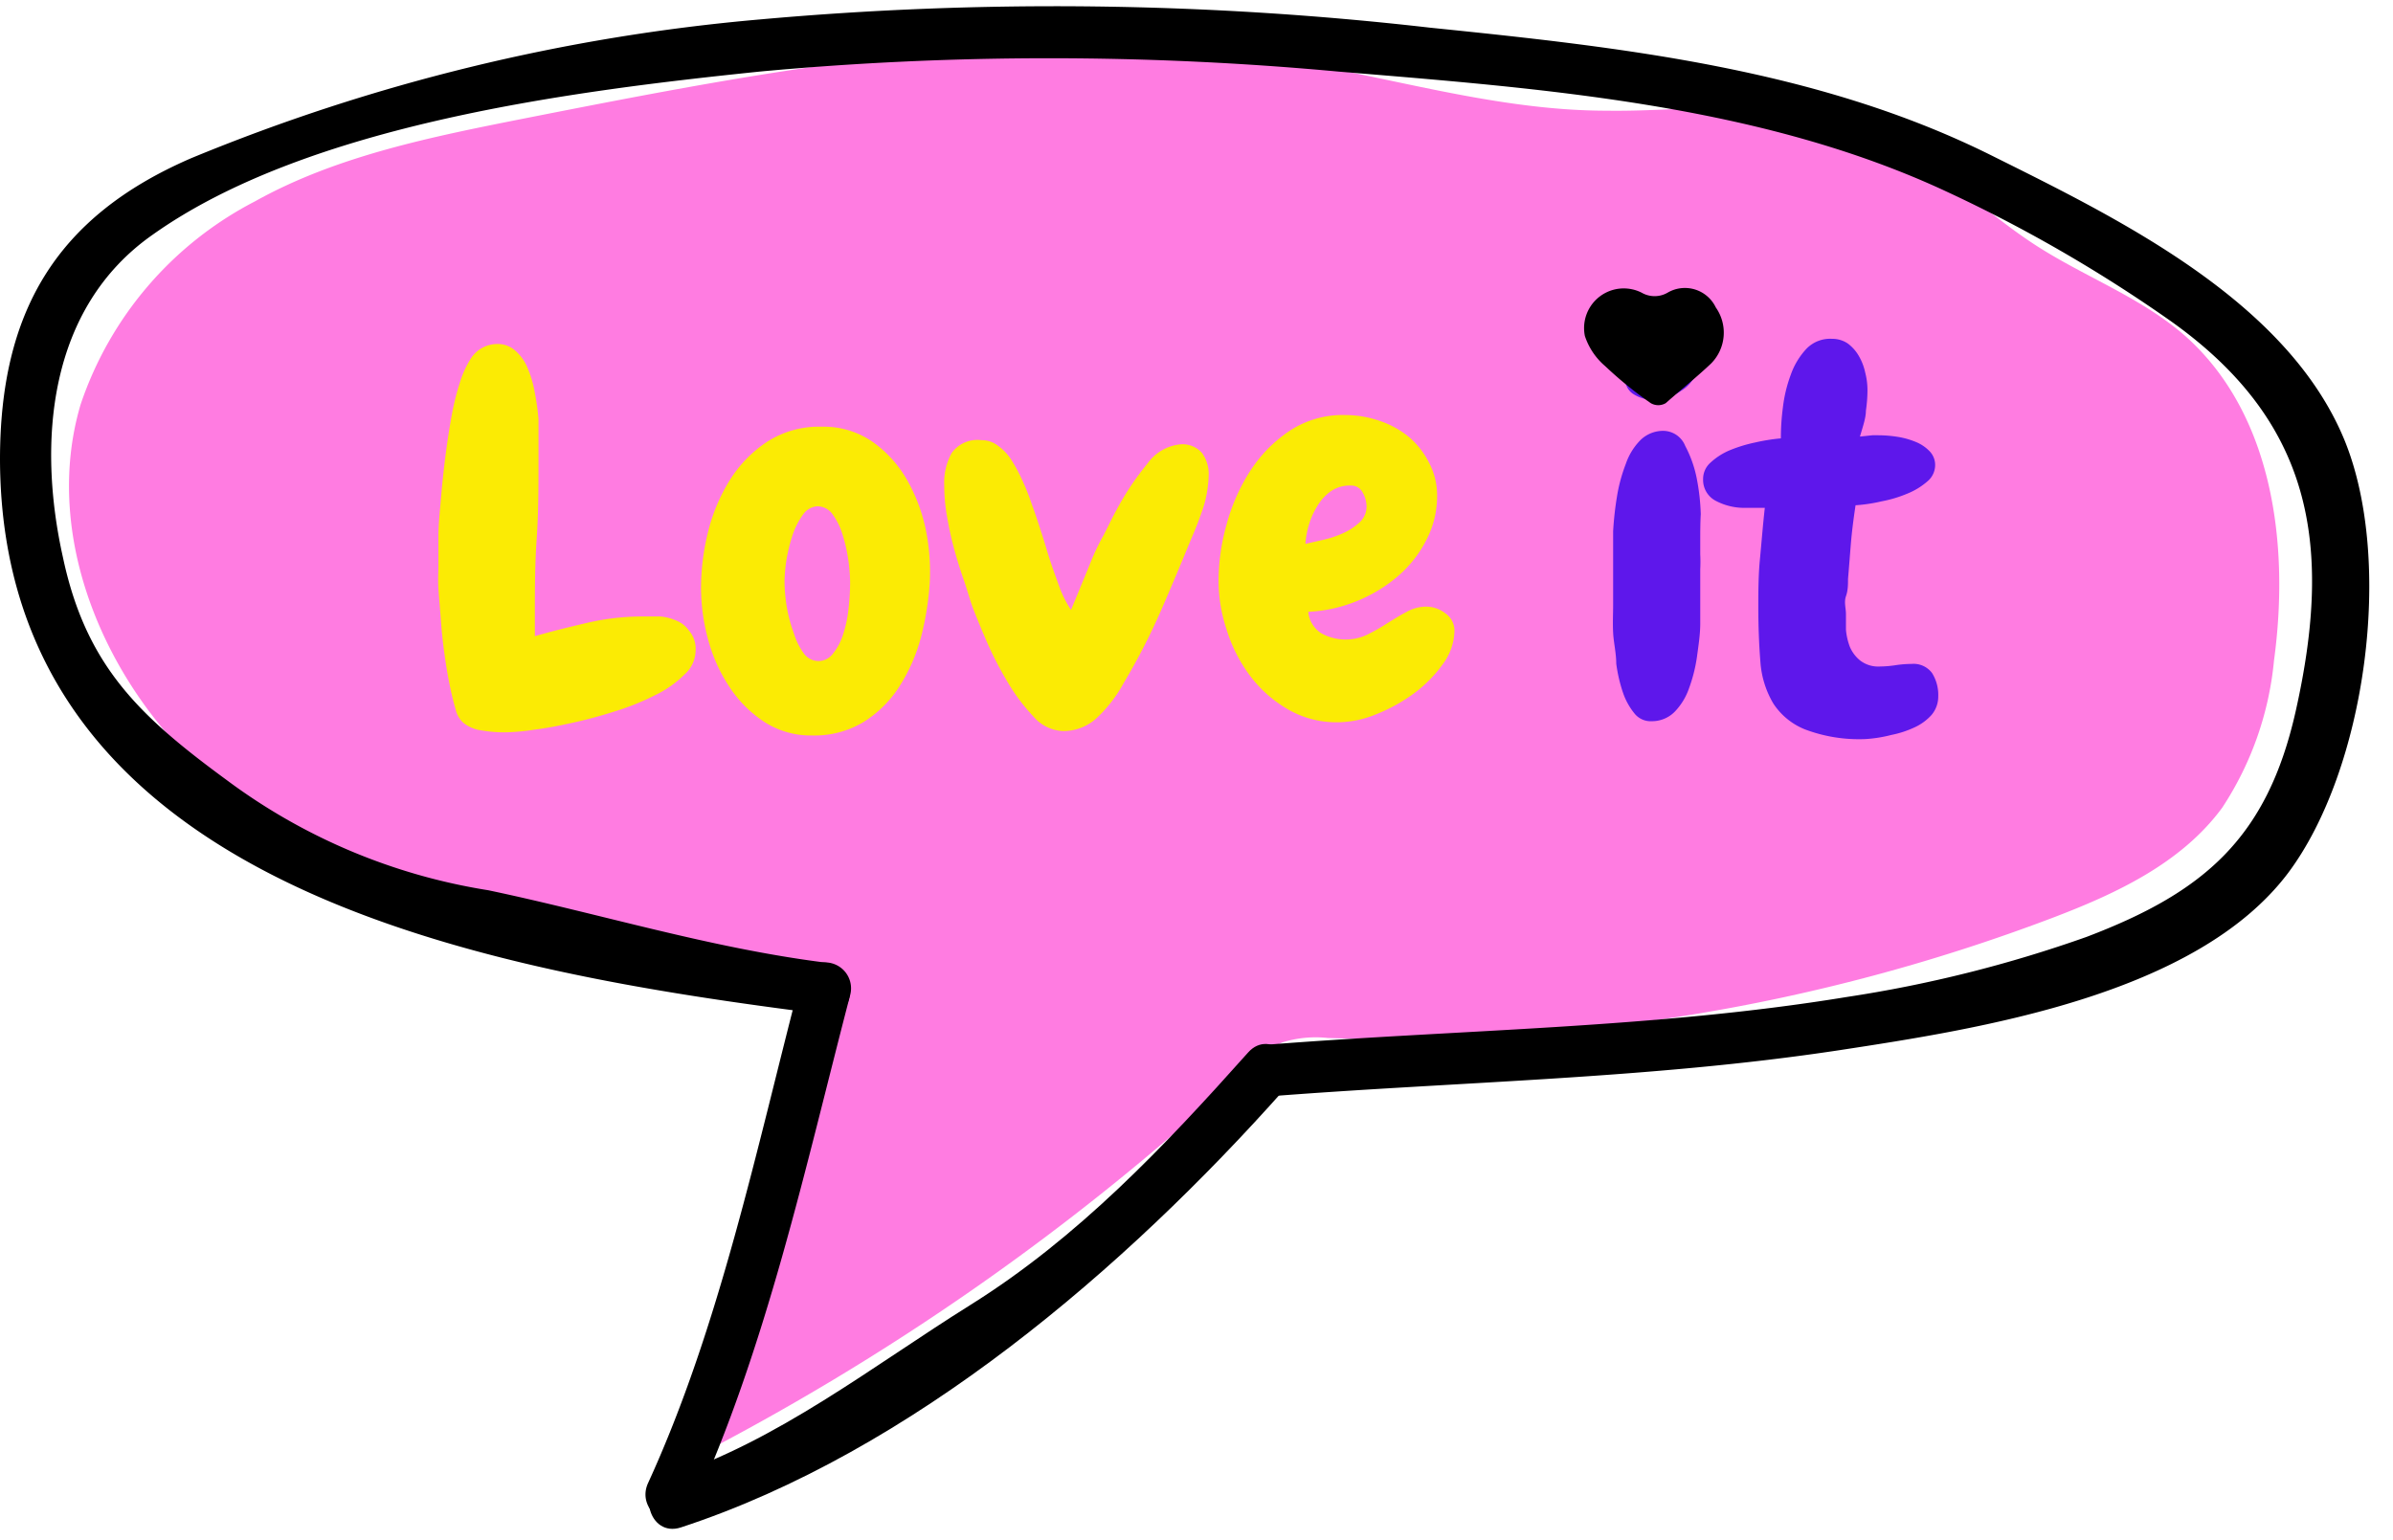
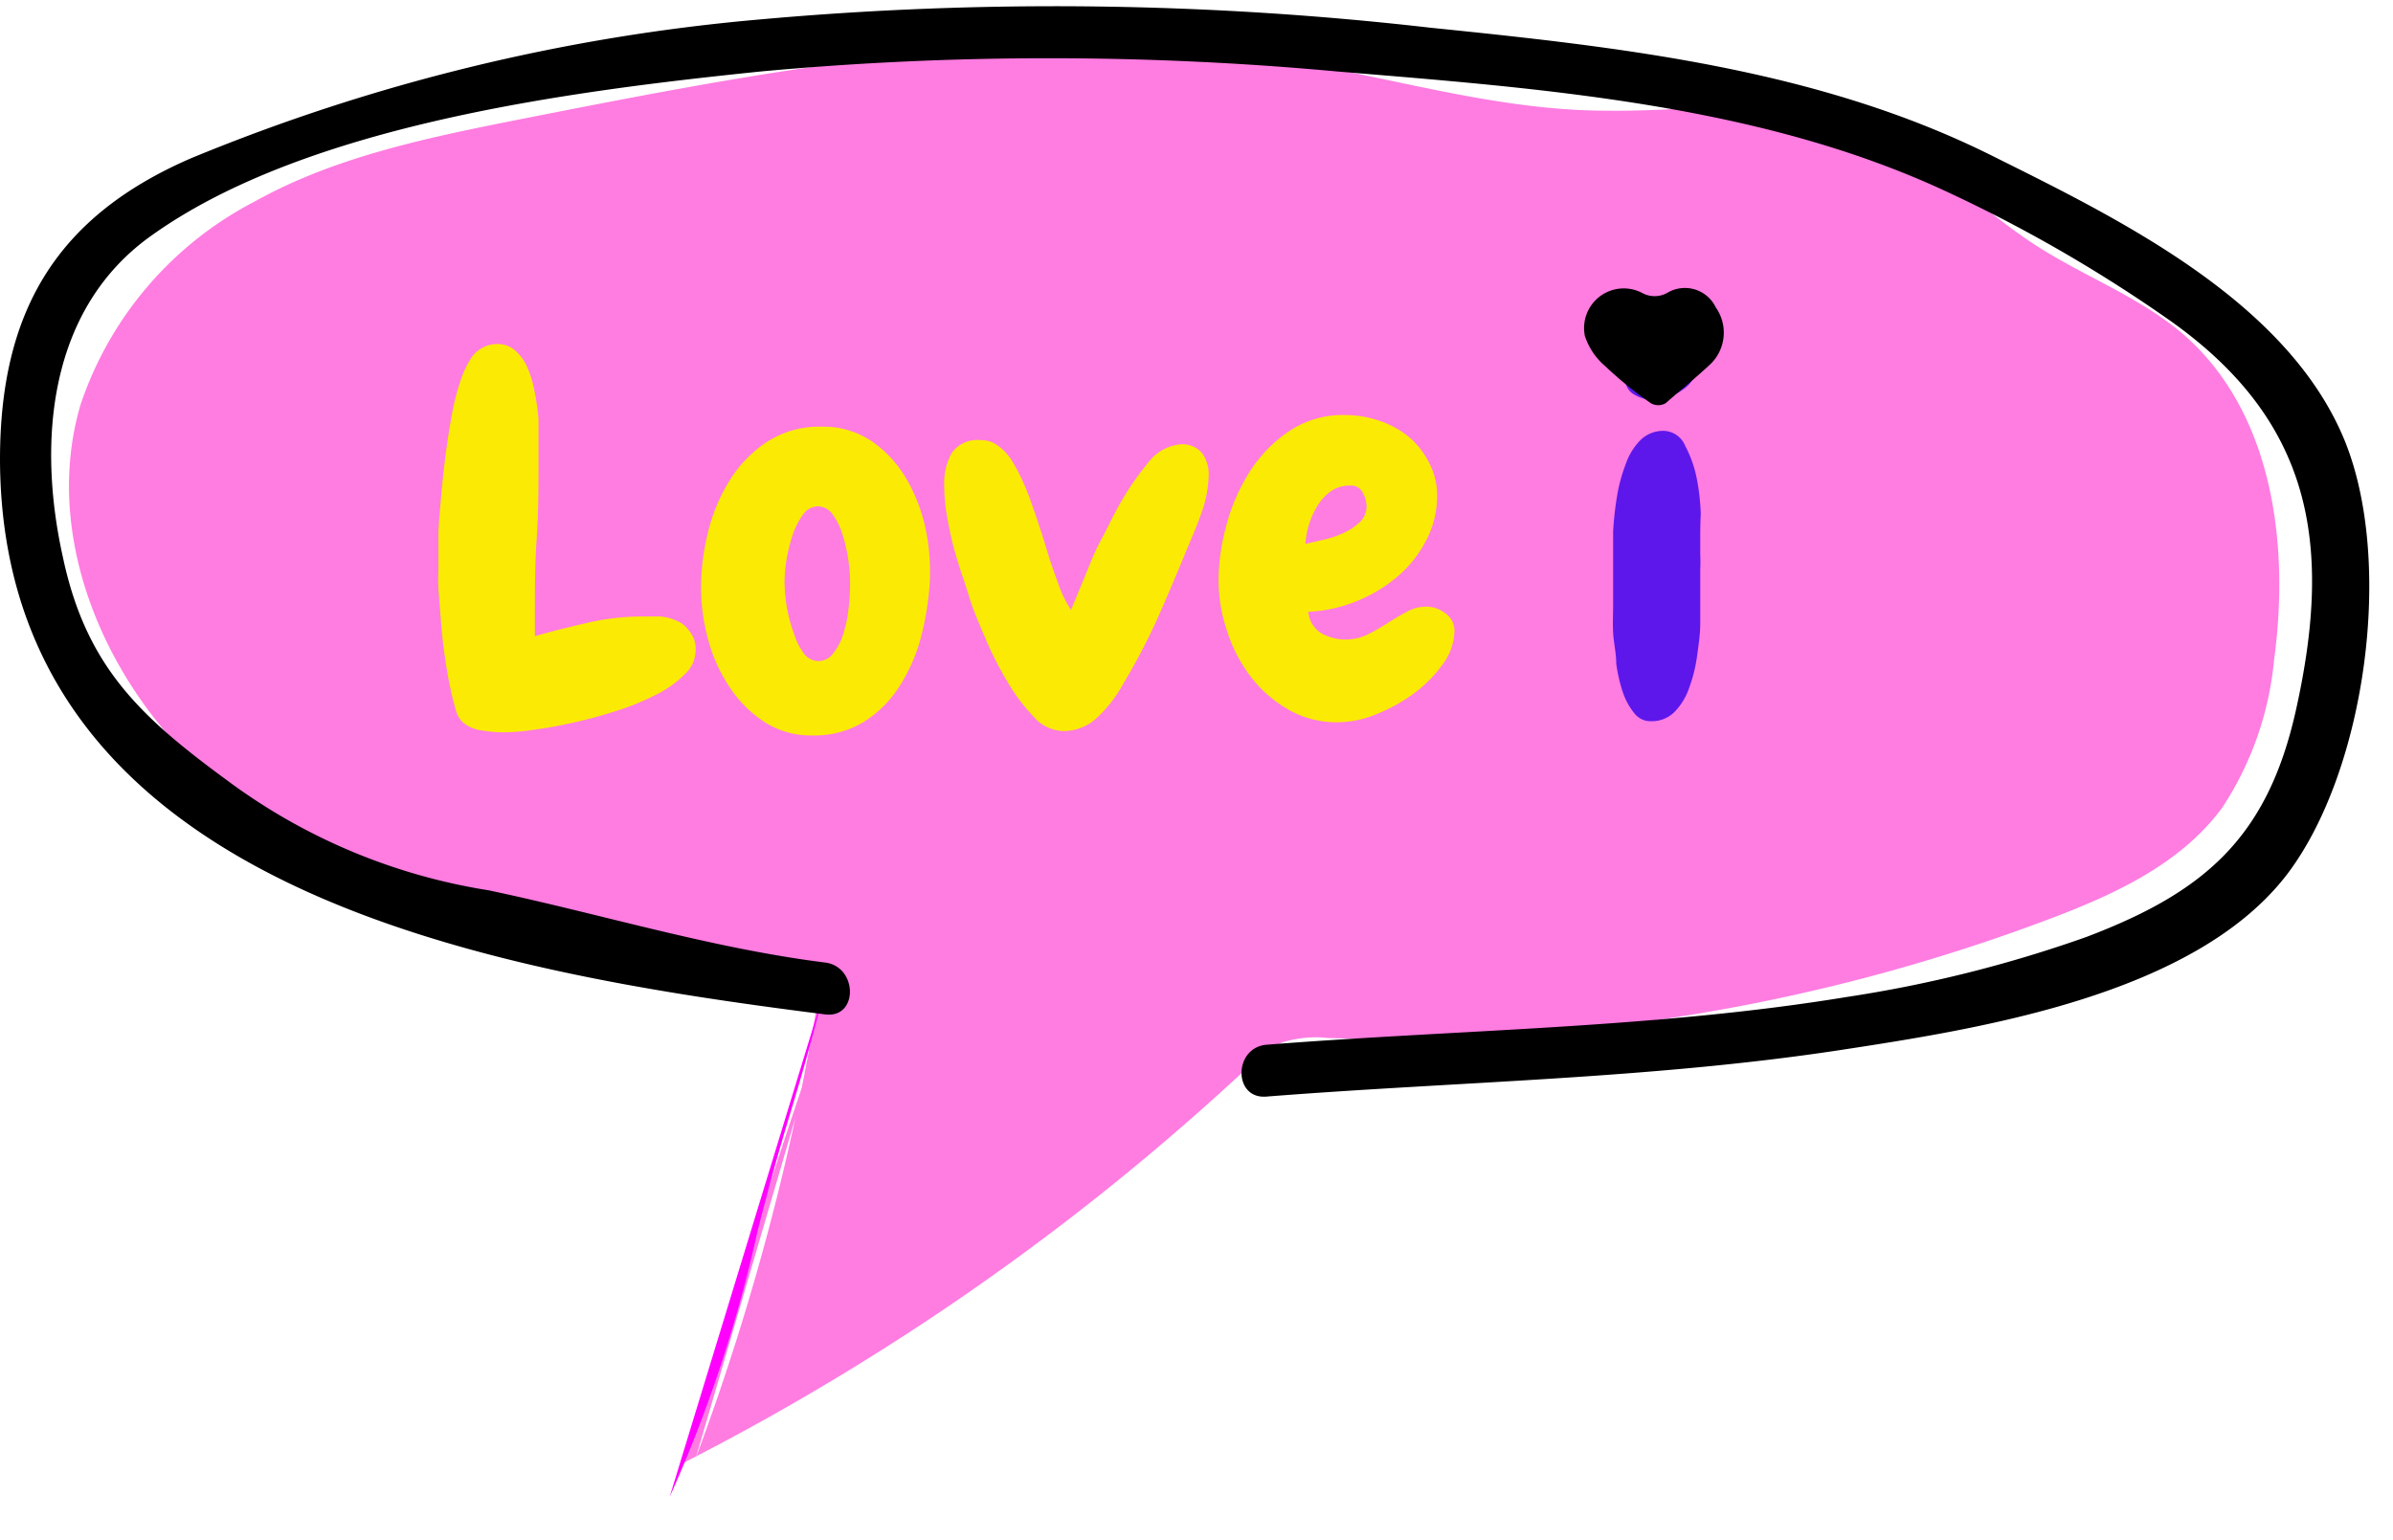
<svg xmlns="http://www.w3.org/2000/svg" data-name="Layer 1" fill="#000000" height="59.4" preserveAspectRatio="xMidYMid meet" version="1" viewBox="1.0 0.8 92.3 59.4" width="92.3" zoomAndPan="magnify">
  <g id="change1_1">
    <path d="M27.83,57.06A94.31,94.31,0,0,0,32.76,38a48.59,48.59,0,0,1-8.83-1c-5.24-1-10.56-2.61-14.66-6.08S2.57,21.6,4.11,16.4a13.76,13.76,0,0,1,6.72-7.83C14,6.8,17.69,6.07,21.27,5.36c9.55-1.88,19.33-3.78,29-2.29,4.24.66,8.41,2,12.7,2,3.28.05,6.68-.61,9.74.57,2.58,1,4.53,3.16,6.87,4.66,1.89,1.21,4.06,2,5.74,3.49,3.34,3,4,8,3.39,12.49a12.45,12.45,0,0,1-2,5.68c-1.59,2.16-4.13,3.33-6.61,4.27a71.93,71.93,0,0,1-27.88,4.61,4.32,4.32,0,0,0-1.76.17A4.41,4.41,0,0,0,49.1,42,95.39,95.39,0,0,1,27.28,57.27q2.55-8.37,5.37-16.66" fill="#ff7ce1" />
  </g>
  <g id="change2_1">
    <path d="M27.83,25.9a1.26,1.26,0,0,1-.43.92,4.13,4.13,0,0,1-1.1.78,9.63,9.63,0,0,1-1.52.62q-.84.27-1.65.45c-.54.12-1.06.22-1.54.28a8.21,8.21,0,0,1-1.14.1,5.09,5.09,0,0,1-.84-.07,1.42,1.42,0,0,1-.74-.3,1,1,0,0,1-.3-.53c-.08-.27-.16-.6-.24-1s-.14-.78-.2-1.22-.1-.86-.13-1.28-.07-.8-.09-1.15,0-.63,0-.82,0-.72,0-1.19.06-1,.1-1.48.1-1.07.17-1.61.15-1.07.24-1.56a9.78,9.78,0,0,1,.33-1.32,3.79,3.79,0,0,1,.43-.92,1.21,1.21,0,0,1,1-.53,1,1,0,0,1,.71.27,1.8,1.8,0,0,1,.47.68,4.3,4.3,0,0,1,.27.94,9.41,9.41,0,0,1,.14,1c0,.34,0,.65,0,.94v.68c0,1,0,2-.07,3s-.07,2-.07,3v.76c.62-.18,1.31-.35,2-.51a9.48,9.48,0,0,1,2.12-.25c.23,0,.47,0,.72,0a2,2,0,0,1,.64.17,1.05,1.05,0,0,1,.46.37A1.07,1.07,0,0,1,27.83,25.9Z" fill="#fbeb04" />
  </g>
  <g id="change2_2">
    <path d="M32.33,29.17a3.3,3.3,0,0,1-1.86-.53,4.66,4.66,0,0,1-1.34-1.35,6.2,6.2,0,0,1-.82-1.83,7.61,7.61,0,0,1-.27-2,9,9,0,0,1,.27-2.14,6.84,6.84,0,0,1,.84-2,4.84,4.84,0,0,1,1.44-1.48,3.68,3.68,0,0,1,2.09-.58,3.32,3.32,0,0,1,2,.6A4.56,4.56,0,0,1,36,19.34a6.52,6.52,0,0,1,.72,1.95,8.11,8.11,0,0,1,.14,2,11.2,11.2,0,0,1-.34,2.1,6.74,6.74,0,0,1-.83,1.89,4.4,4.4,0,0,1-1.38,1.37A3.66,3.66,0,0,1,32.33,29.17Zm.2-8.84a.72.72,0,0,0-.55.31,2.93,2.93,0,0,0-.4.77,6.59,6.59,0,0,0-.24.95,6,6,0,0,0-.08.87,6.19,6.19,0,0,0,.09,1,5.72,5.72,0,0,0,.27,1A2.58,2.58,0,0,0,32,26a.71.71,0,0,0,.56.3.7.7,0,0,0,.57-.29,2.25,2.25,0,0,0,.39-.74,4.81,4.81,0,0,0,.21-1,9.08,9.08,0,0,0,.06-1,6.62,6.62,0,0,0-.08-.94,6.55,6.55,0,0,0-.24-1,2.65,2.65,0,0,0-.4-.75A.73.73,0,0,0,32.53,20.33Z" fill="#fbeb04" />
  </g>
  <g id="change2_3">
    <path d="M46.94,21.6c-.37.9-.76,1.84-1.19,2.82a24.9,24.9,0,0,1-1.41,2.73,5.31,5.31,0,0,1-1,1.31A1.89,1.89,0,0,1,42,29a1.58,1.58,0,0,1-1.13-.55,7.44,7.44,0,0,1-1-1.33,13.76,13.76,0,0,1-.81-1.57c-.23-.53-.4-.95-.52-1.26s-.23-.73-.37-1.13-.27-.82-.38-1.23-.2-.84-.27-1.25a6.82,6.82,0,0,1-.1-1.16,2.36,2.36,0,0,1,.29-1.25,1.22,1.22,0,0,1,1.15-.49,1,1,0,0,1,.6.19,2.05,2.05,0,0,1,.51.51,6.21,6.21,0,0,1,.43.78,8.68,8.68,0,0,1,.4,1c.13.34.24.7.36,1.06s.22.72.33,1.06.23.66.35,1a4.41,4.41,0,0,0,.47.95c.09-.23.21-.5.33-.8s.26-.62.41-1,.3-.69.47-1,.35-.71.54-1.05a10.82,10.82,0,0,1,1.2-1.8,1.77,1.77,0,0,1,1.27-.74,1,1,0,0,1,.83.33,1.38,1.38,0,0,1,.26.86,4.64,4.64,0,0,1-.19,1.19A14,14,0,0,1,46.94,21.6Z" fill="#fbeb04" />
  </g>
  <g id="change2_4">
    <path d="M57.1,25.12a2.23,2.23,0,0,1-.45,1.3,5.09,5.09,0,0,1-1.13,1.14,6.49,6.49,0,0,1-1.46.8,3.94,3.94,0,0,1-1.42.3,3.72,3.72,0,0,1-2-.52,4.85,4.85,0,0,1-1.46-1.32,5.87,5.87,0,0,1-.88-1.77A6,6,0,0,1,48,23.17a8.12,8.12,0,0,1,.3-2.1A7.34,7.34,0,0,1,49.2,19a5.35,5.35,0,0,1,1.51-1.56,3.71,3.71,0,0,1,2.16-.63,4.09,4.09,0,0,1,1.36.23,3.55,3.55,0,0,1,1.13.63,3.19,3.19,0,0,1,.77,1,2.67,2.67,0,0,1,.3,1.27A3.65,3.65,0,0,1,56,21.66a4.55,4.55,0,0,1-1.11,1.39,5.74,5.74,0,0,1-1.59.95,5.63,5.63,0,0,1-1.84.4,1.11,1.11,0,0,0,.49.82,1.94,1.94,0,0,0,1.79.06,7.3,7.3,0,0,0,.77-.44c.26-.16.5-.31.75-.44a1.55,1.55,0,0,1,.74-.2,1.2,1.2,0,0,1,.75.26A.81.81,0,0,1,57.1,25.12Zm-3.39-4.79a1.13,1.13,0,0,0-.15-.53.49.49,0,0,0-.46-.27,1.29,1.29,0,0,0-.77.22,1.9,1.9,0,0,0-.52.57,3.09,3.09,0,0,0-.33.74,3.44,3.44,0,0,0-.13.72l.7-.16a3.87,3.87,0,0,0,.77-.26,2.31,2.31,0,0,0,.63-.42A.83.83,0,0,0,53.71,20.33Z" fill="#fbeb04" />
  </g>
  <g id="change3_1">
-     <path d="M66.58,21.6v.58a5.52,5.52,0,0,1,0,.58c0,.22,0,.51,0,.89s0,.77,0,1.2-.07.86-.13,1.31a5.94,5.94,0,0,1-.31,1.21,2.45,2.45,0,0,1-.55.89,1.23,1.23,0,0,1-.87.36.8.8,0,0,1-.67-.29,2.6,2.6,0,0,1-.45-.81,5.94,5.94,0,0,1-.26-1.12c0-.41-.1-.81-.12-1.19s0-.74,0-1.07V22.53c0-.38,0-.8,0-1.24a13,13,0,0,1,.15-1.35,6.33,6.33,0,0,1,.34-1.25,2.41,2.41,0,0,1,.57-.92,1.25,1.25,0,0,1,.9-.35A.92.92,0,0,1,66,18a4.56,4.56,0,0,1,.44,1.23,8.34,8.34,0,0,1,.16,1.4C66.58,21,66.58,21.38,66.58,21.6ZM66.42,15a.76.76,0,0,1-.16.49,1.37,1.37,0,0,1-.41.38,1.8,1.8,0,0,1-.54.26,1.9,1.9,0,0,1-.54.09A1.39,1.39,0,0,1,64,16a.67.67,0,0,1-.31-.6.85.85,0,0,1,.16-.52,1.22,1.22,0,0,1,.38-.37,1.81,1.81,0,0,1,.53-.23,2.23,2.23,0,0,1,.56-.08,1.49,1.49,0,0,1,.73.18A.62.62,0,0,1,66.42,15Z" fill="#5e17eb" />
+     <path d="M66.58,21.6v.58a5.52,5.52,0,0,1,0,.58c0,.22,0,.51,0,.89s0,.77,0,1.2-.07.86-.13,1.31a5.94,5.94,0,0,1-.31,1.21,2.45,2.45,0,0,1-.55.89,1.23,1.23,0,0,1-.87.36.8.8,0,0,1-.67-.29,2.6,2.6,0,0,1-.45-.81,5.94,5.94,0,0,1-.26-1.12c0-.41-.1-.81-.12-1.19s0-.74,0-1.07V22.53c0-.38,0-.8,0-1.24a13,13,0,0,1,.15-1.35,6.33,6.33,0,0,1,.34-1.25,2.41,2.41,0,0,1,.57-.92,1.25,1.25,0,0,1,.9-.35A.92.92,0,0,1,66,18a4.56,4.56,0,0,1,.44,1.23,8.34,8.34,0,0,1,.16,1.4C66.58,21,66.58,21.38,66.58,21.6M66.42,15a.76.76,0,0,1-.16.49,1.37,1.37,0,0,1-.41.38,1.8,1.8,0,0,1-.54.26,1.9,1.9,0,0,1-.54.09A1.39,1.39,0,0,1,64,16a.67.67,0,0,1-.31-.6.85.85,0,0,1,.16-.52,1.22,1.22,0,0,1,.38-.37,1.81,1.81,0,0,1,.53-.23,2.23,2.23,0,0,1,.56-.08,1.49,1.49,0,0,1,.73.18A.62.62,0,0,1,66.42,15Z" fill="#5e17eb" />
  </g>
  <g id="change3_2">
-     <path d="M72.94,29.31a5.91,5.91,0,0,1-2.31-.37,2.62,2.62,0,0,1-1.23-1,3.64,3.64,0,0,1-.5-1.61c-.05-.62-.08-1.32-.08-2.09,0-.61,0-1.23.06-1.85s.11-1.28.19-2h-.73a2.37,2.37,0,0,1-1.16-.27.91.91,0,0,1-.49-.84.84.84,0,0,1,.28-.63,2.56,2.56,0,0,1,.72-.47,5.56,5.56,0,0,1,1-.31,7.39,7.39,0,0,1,1-.16,9,9,0,0,1,.08-1.21,5.36,5.36,0,0,1,.3-1.24,2.85,2.85,0,0,1,.6-1,1.27,1.27,0,0,1,1-.39,1.06,1.06,0,0,1,.6.18,1.58,1.58,0,0,1,.42.47,2.14,2.14,0,0,1,.25.64,2.71,2.71,0,0,1,.09.68,5.49,5.49,0,0,1-.06.8c0,.28-.12.62-.23,1l.48-.05h.23a4.91,4.91,0,0,1,.74.06,3.08,3.08,0,0,1,.71.2,1.55,1.55,0,0,1,.53.36.76.76,0,0,1,.21.54.82.82,0,0,1-.3.62,2.72,2.72,0,0,1-.77.47,4.87,4.87,0,0,1-1,.3,6.15,6.15,0,0,1-1,.15c-.08.54-.14,1-.18,1.48s-.07.9-.11,1.36c0,.22,0,.44-.08.67s0,.46,0,.69,0,.37,0,.6a2.44,2.44,0,0,0,.15.66,1.36,1.36,0,0,0,.4.53,1.14,1.14,0,0,0,.75.23,4.42,4.42,0,0,0,.61-.05,4.21,4.21,0,0,1,.62-.05.89.89,0,0,1,.79.35,1.59,1.59,0,0,1,.24.9,1.1,1.1,0,0,1-.26.72,2,2,0,0,1-.66.48,3.87,3.87,0,0,1-.89.29A5.27,5.27,0,0,1,72.94,29.31Z" fill="#5e17eb" />
-   </g>
+     </g>
  <g id="change4_1">
-     <path d="M27.26,59.72c8.92-2.92,17.15-10,23.29-16.91.86-1-.55-2.38-1.41-1.41-3.23,3.62-6.56,7.14-10.7,9.73-3.78,2.36-7.44,5.26-11.72,6.66-1.21.4-.69,2.33.54,1.93Z" fill="#000000" />
-   </g>
+     </g>
  <g id="change5_1">
    <path d="M26.83,58.54a52.69,52.69,0,0,0,3.4-10.3c1.23-4.78,1.37-4.53,2.59-9.31" fill="#ff00ff" />
  </g>
  <g id="change4_2">
-     <path d="M27.69,59.05c2.87-6.23,4.37-13.23,6.1-19.86a1,1,0,0,0-1.93-.53C30.18,45.11,28.75,52,26,58c-.54,1.16,1.19,2.18,1.72,1Z" fill="#000000" />
-   </g>
+     </g>
  <g id="change4_3">
    <path d="M49.85,43.1c7.36-.58,14.78-.68,22.1-1.79,5.37-.82,13.74-2.11,17.3-6.83,3-4,4.1-12,2.18-16.7-2.22-5.4-8.75-8.56-13.65-11-6.7-3.33-14.25-4.16-21.6-4.91a127.11,127.11,0,0,0-25.87-.32A74.29,74.29,0,0,0,8.38,6.9C3.15,9.16,1,12.84,1,18.53c.05,16.6,18.9,19.76,31.83,21.4,1.28.16,1.26-1.84,0-2-4.44-.56-8.67-1.88-13-2.79a22.86,22.86,0,0,1-10.1-4.26c-3.34-2.45-5.41-4.39-6.3-8.57-1-4.47-.57-9.63,3.45-12.45C12.9,5.58,23.15,4.3,30.31,3.56a121.25,121.25,0,0,1,22.3,0c7.84.65,16.25,1.26,23.47,4.63a56.13,56.13,0,0,1,8.54,4.92C90.17,17,91,21.75,89.55,28.22c-1.1,4.91-3.54,7-8.07,8.72a50,50,0,0,1-9.26,2.32c-7.39,1.21-14.92,1.25-22.37,1.84-1.28.11-1.29,2.11,0,2Z" fill="#000000" />
  </g>
  <g id="change4_4">
    <path d="M62.13,13.76a1.53,1.53,0,0,1,2.19-1.67,1,1,0,0,0,1,0,1.32,1.32,0,0,1,1.86.57A1.69,1.69,0,0,1,67,14.82c-.57.54-1.15,1-1.75,1.53a.57.57,0,0,1-.58,0,15.06,15.06,0,0,1-1.76-1.43A2.59,2.59,0,0,1,62.13,13.76Z" fill="#000000" />
  </g>
</svg>